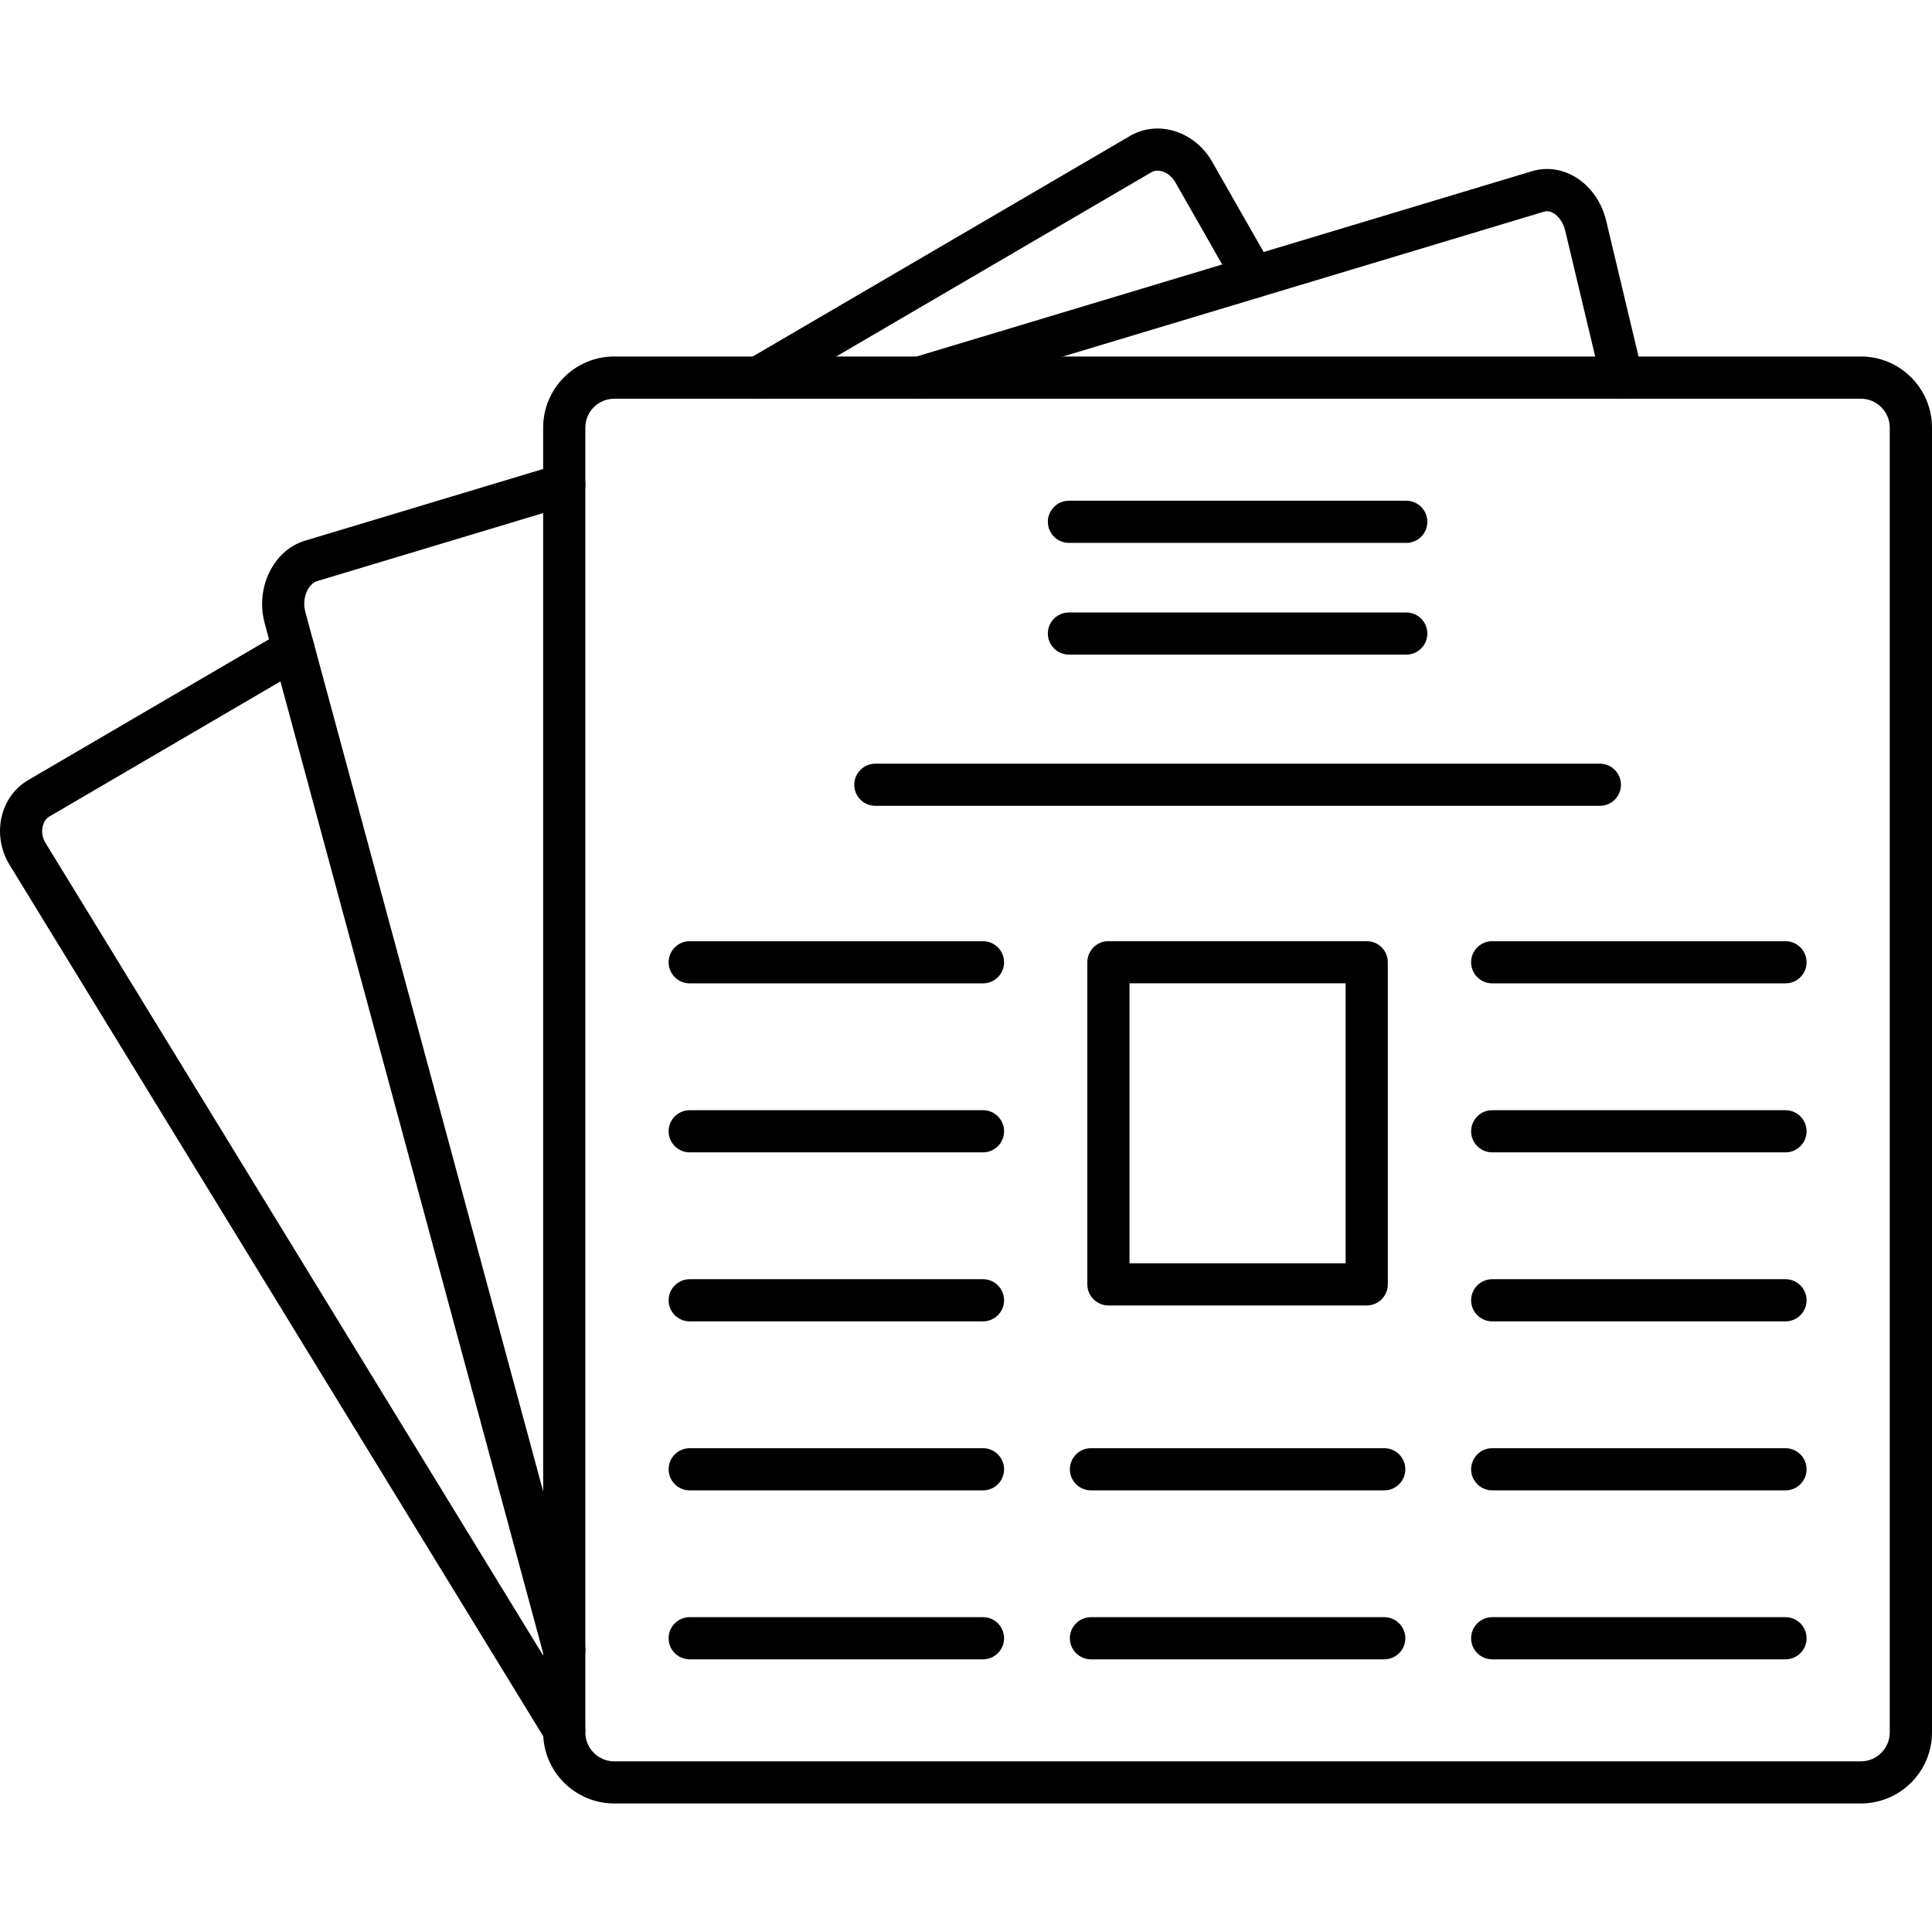
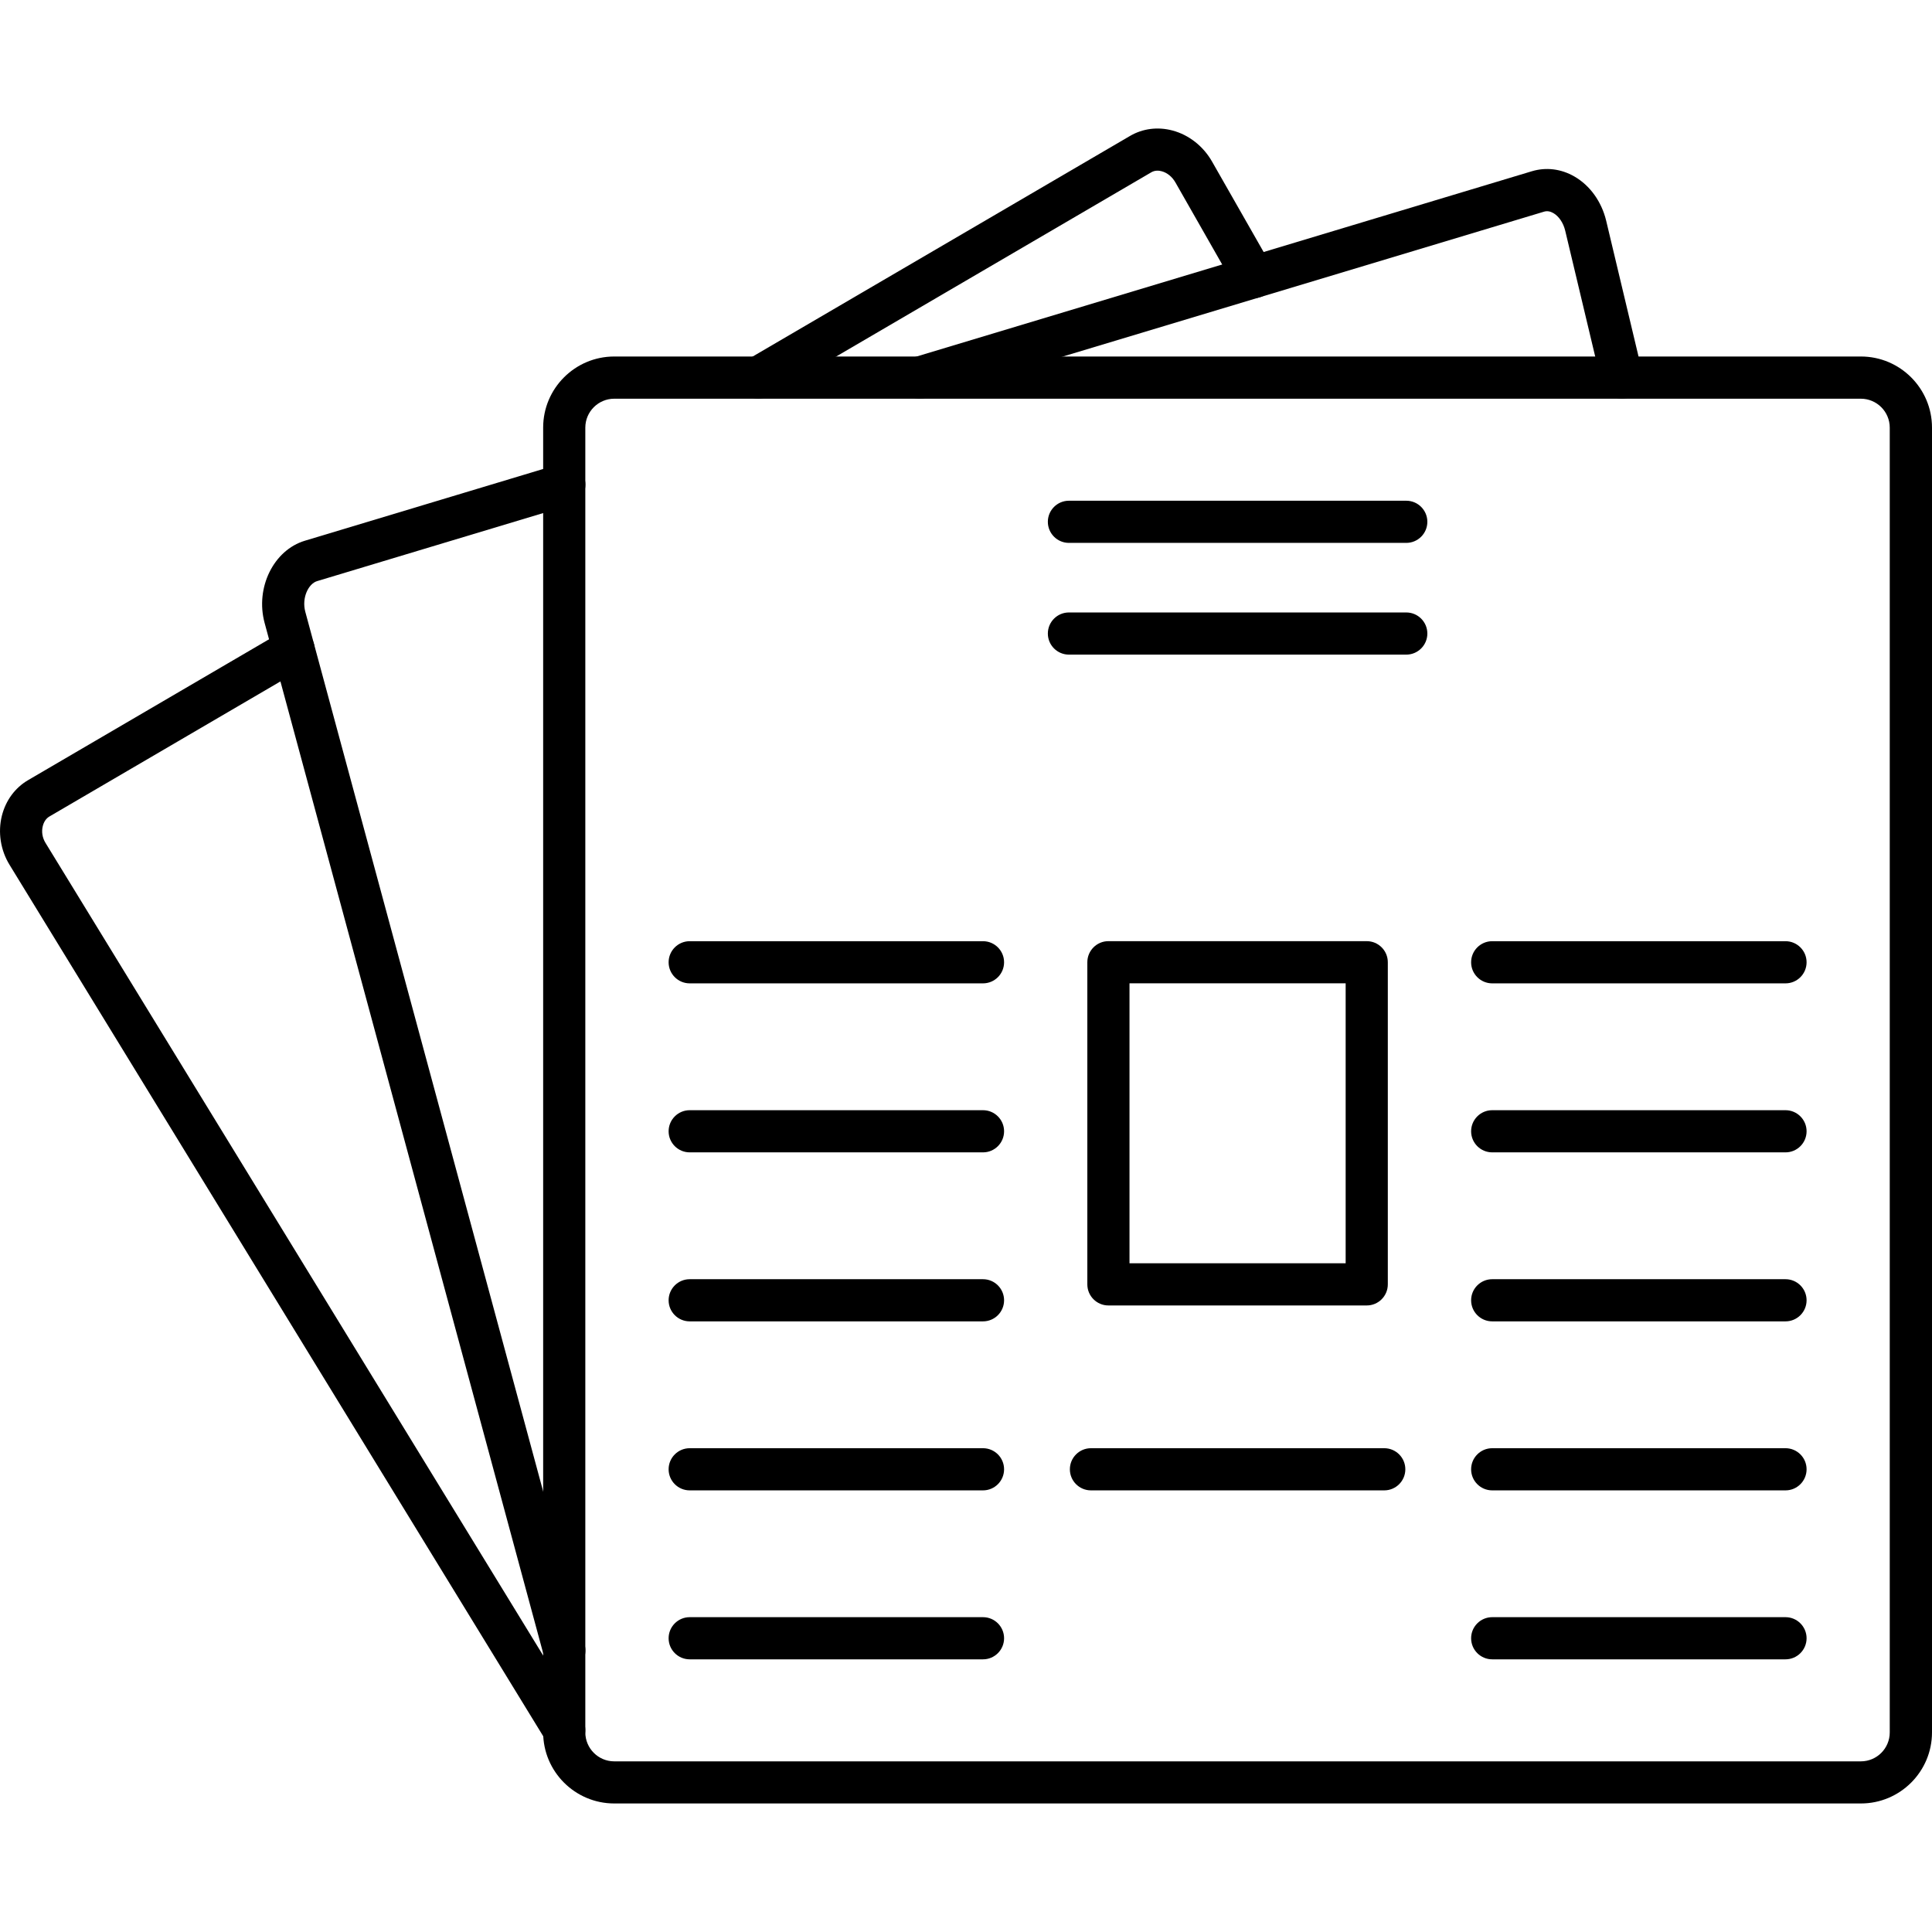
<svg xmlns="http://www.w3.org/2000/svg" clip-rule="evenodd" fill-rule="evenodd" height="512" image-rendering="optimizeQuality" shape-rendering="geometricPrecision" text-rendering="geometricPrecision" viewBox="0 0 43.349 43.349" width="512">
  <g id="Layer_x0020_1">
    <g id="_215317864">
      <path id="_215319616" d="m13.782 8.946c-.357 0-.649.291-.649.649l0 29.276c0 .358.292.649.648.649h27.972c.358 0 .648-.291.648-.649v-29.276c0-.358-.291-.649-.649-.649zm27.972 31.519h-27.972c-.879 0-1.595-.715-1.595-1.595l0-29.276c0-.88.716-1.595 1.595-1.595l27.972-0c.879 0 1.595.716 1.595 1.595v29.276c0 .88-.716 1.595-1.595 1.595z" />
      <path id="_215319376" d="m20.637 8.946c-.203 0-.392-.132-.454-.337-.075-.25.067-.514.317-.59l13.872-4.177c.318-.095.655-.054.953.118.351.202.611.565.714.995l.812 3.407c.061.254-.096.509-.35.57-.254.061-.51-.096-.57-.35l-.812-3.407c-.042-.175-.142-.323-.266-.394-.071-.041-.141-.052-.208-.032l-13.872 4.176c-.045.014-.091.02-.136.02z" />
      <path id="_215319592" d="m12.661 37.506c-.209 0-.399-.139-.457-.35l-6.267-23.18c-.213-.788.201-1.633.905-1.844l5.683-1.711c.25-.075.514.067.59.317.075.25-.067.514-.317.59l-5.684 1.711c-.192.058-.35.373-.263.691l6.268 23.179c.068.252-.082.512-.333.58-.041.011-.084.017-.124.017z" />
      <path id="_215319952" d="m17.015 8.946c-.163 0-.321-.084-.409-.234-.131-.226-.055-.515.17-.647l8.579-5.015c.285-.167.625-.21.955-.121.367.098.689.352.885.696l1.345 2.358c.13.227.05.516-.177.645-.227.129-.515.05-.646-.177l-1.344-2.358c-.072-.126-.184-.218-.309-.251-.059-.016-.149-.025-.232.024l-8.579 5.015c-.075.044-.158.065-.238.065z" />
      <path id="_215319712" d="m12.662 39.296c-.16 0-.316-.081-.404-.226l-12.044-19.666c-.202-.329-.264-.73-.172-1.1.087-.345.296-.629.589-.8l5.718-3.343c.226-.132.515-.056.647.17.131.226.055.515-.171.647l-5.718 3.343c-.071.042-.123.117-.147.214-.032.125-.01.262.06.376l12.044 19.666c.136.223.066.514-.157.651-.077.047-.163.07-.246.07z" />
-       <path id="_215318632" d="m35.897 18.081h-16.256c-.262 0-.473-.212-.473-.473 0-.261.211-.473.473-.473h16.256c.261 0 .473.212.473.473 0 .261-.212.473-.473.473z" />
      <path id="_215319232" d="m31.553 12.181h-7.569c-.261 0-.473-.212-.473-.473 0-.261.212-.473.473-.473l7.569-0c.261 0 .473.212.473.473 0.0.261-.212.473-.473.473z" />
      <path id="_215318824" d="m31.553 14.688h-7.569c-.261 0-.473-.212-.473-.473 0-.261.212-.473.473-.473h7.569c.261 0 .473.212.473.473 0.0.261-.212.473-.473.473z" />
      <path id="_215319136" d="m25.343 28.345h4.85v-6.282h-4.85zm5.323.946h-5.796c-.261 0-.473-.212-.473-.473l0-7.228c0-.261.212-.473.473-.473l5.796-0c.261 0 .473.212.473.473l0 7.228c0 .261-.212.473-.473.473z" />
-       <path id="_215319160" d="m22.056 22.064h-6.581c-.261 0-.473-.212-.473-.473 0-.261.212-.473.473-.473h6.581c.261 0 .473.212.473.473 0.0.261-.212.473-.473.473z" />
+       <path id="_215319160" d="m22.056 22.064h-6.581c-.261 0-.473-.212-.473-.473 0-.261.212-.473.473-.473h6.581c.261 0 .473.212.473.473 0.0.261-.212.473-.473.473" />
      <path id="_215319112" d="m22.056 25.856h-6.581c-.261 0-.473-.212-.473-.473 0-.261.212-.473.473-.473h6.581c.261 0 .473.212.473.473 0.0.261-.212.473-.473.473z" />
      <path id="_215318512" d="m22.056 29.648h-6.581c-.261 0-.473-.212-.473-.473 0-.261.212-.473.473-.473h6.581c.261 0 .473.212.473.473 0.0.261-.212.473-.473.473z" />
      <path id="_215318680" d="m22.056 33.44h-6.581c-.261 0-.473-.212-.473-.473 0-.261.212-.473.473-.473l6.581-0c.261 0 .473.212.473.473 0.0.261-.212.473-.473.473z" />
      <path id="_215319016" d="m22.056 37.231h-6.581c-.261 0-.473-.212-.473-.473 0-.261.212-.473.473-.473l6.581-0c.261 0 .473.212.473.473 0.0.261-.212.473-.473.473z" />
      <path id="_215318992" d="m31.059 33.44h-6.581c-.261 0-.473-.212-.473-.473 0-.261.212-.473.473-.473l6.581-0c.261 0 .473.212.473.473 0.0.261-.212.473-.473.473z" />
-       <path id="_215318944" d="m31.059 37.231h-6.581c-.261 0-.473-.212-.473-.473s.212-.473.473-.473l6.581-0c.261 0 .473.212.473.473 0.0.261-.212.473-.473.473z" />
      <path id="_215318032" d="m40.062 22.064h-6.581c-.261 0-.473-.212-.473-.473 0-.261.212-.473.473-.473h6.581c.261 0 .473.212.473.473 0.0.261-.212.473-.473.473z" />
      <path id="_215317720" d="m40.062 25.856h-6.581c-.261 0-.473-.212-.473-.473 0-.261.212-.473.473-.473h6.581c.261 0 .473.212.473.473 0.0.261-.212.473-.473.473z" />
      <path id="_215318248" d="m40.062 29.648h-6.581c-.261 0-.473-.212-.473-.473 0-.261.212-.473.473-.473h6.581c.261 0 .473.212.473.473 0.0.261-.212.473-.473.473z" />
      <path id="_215317816" d="m40.062 33.44h-6.581c-.261 0-.473-.212-.473-.473 0-.261.212-.473.473-.473l6.581-0c.261 0 .473.212.473.473 0.0.261-.212.473-.473.473z" />
      <path id="_215318008" d="m40.062 37.231h-6.581c-.261 0-.473-.212-.473-.473s.212-.473.473-.473l6.581-0c.261 0 .473.212.473.473 0.0.261-.212.473-.473.473z" />
    </g>
  </g>
</svg>